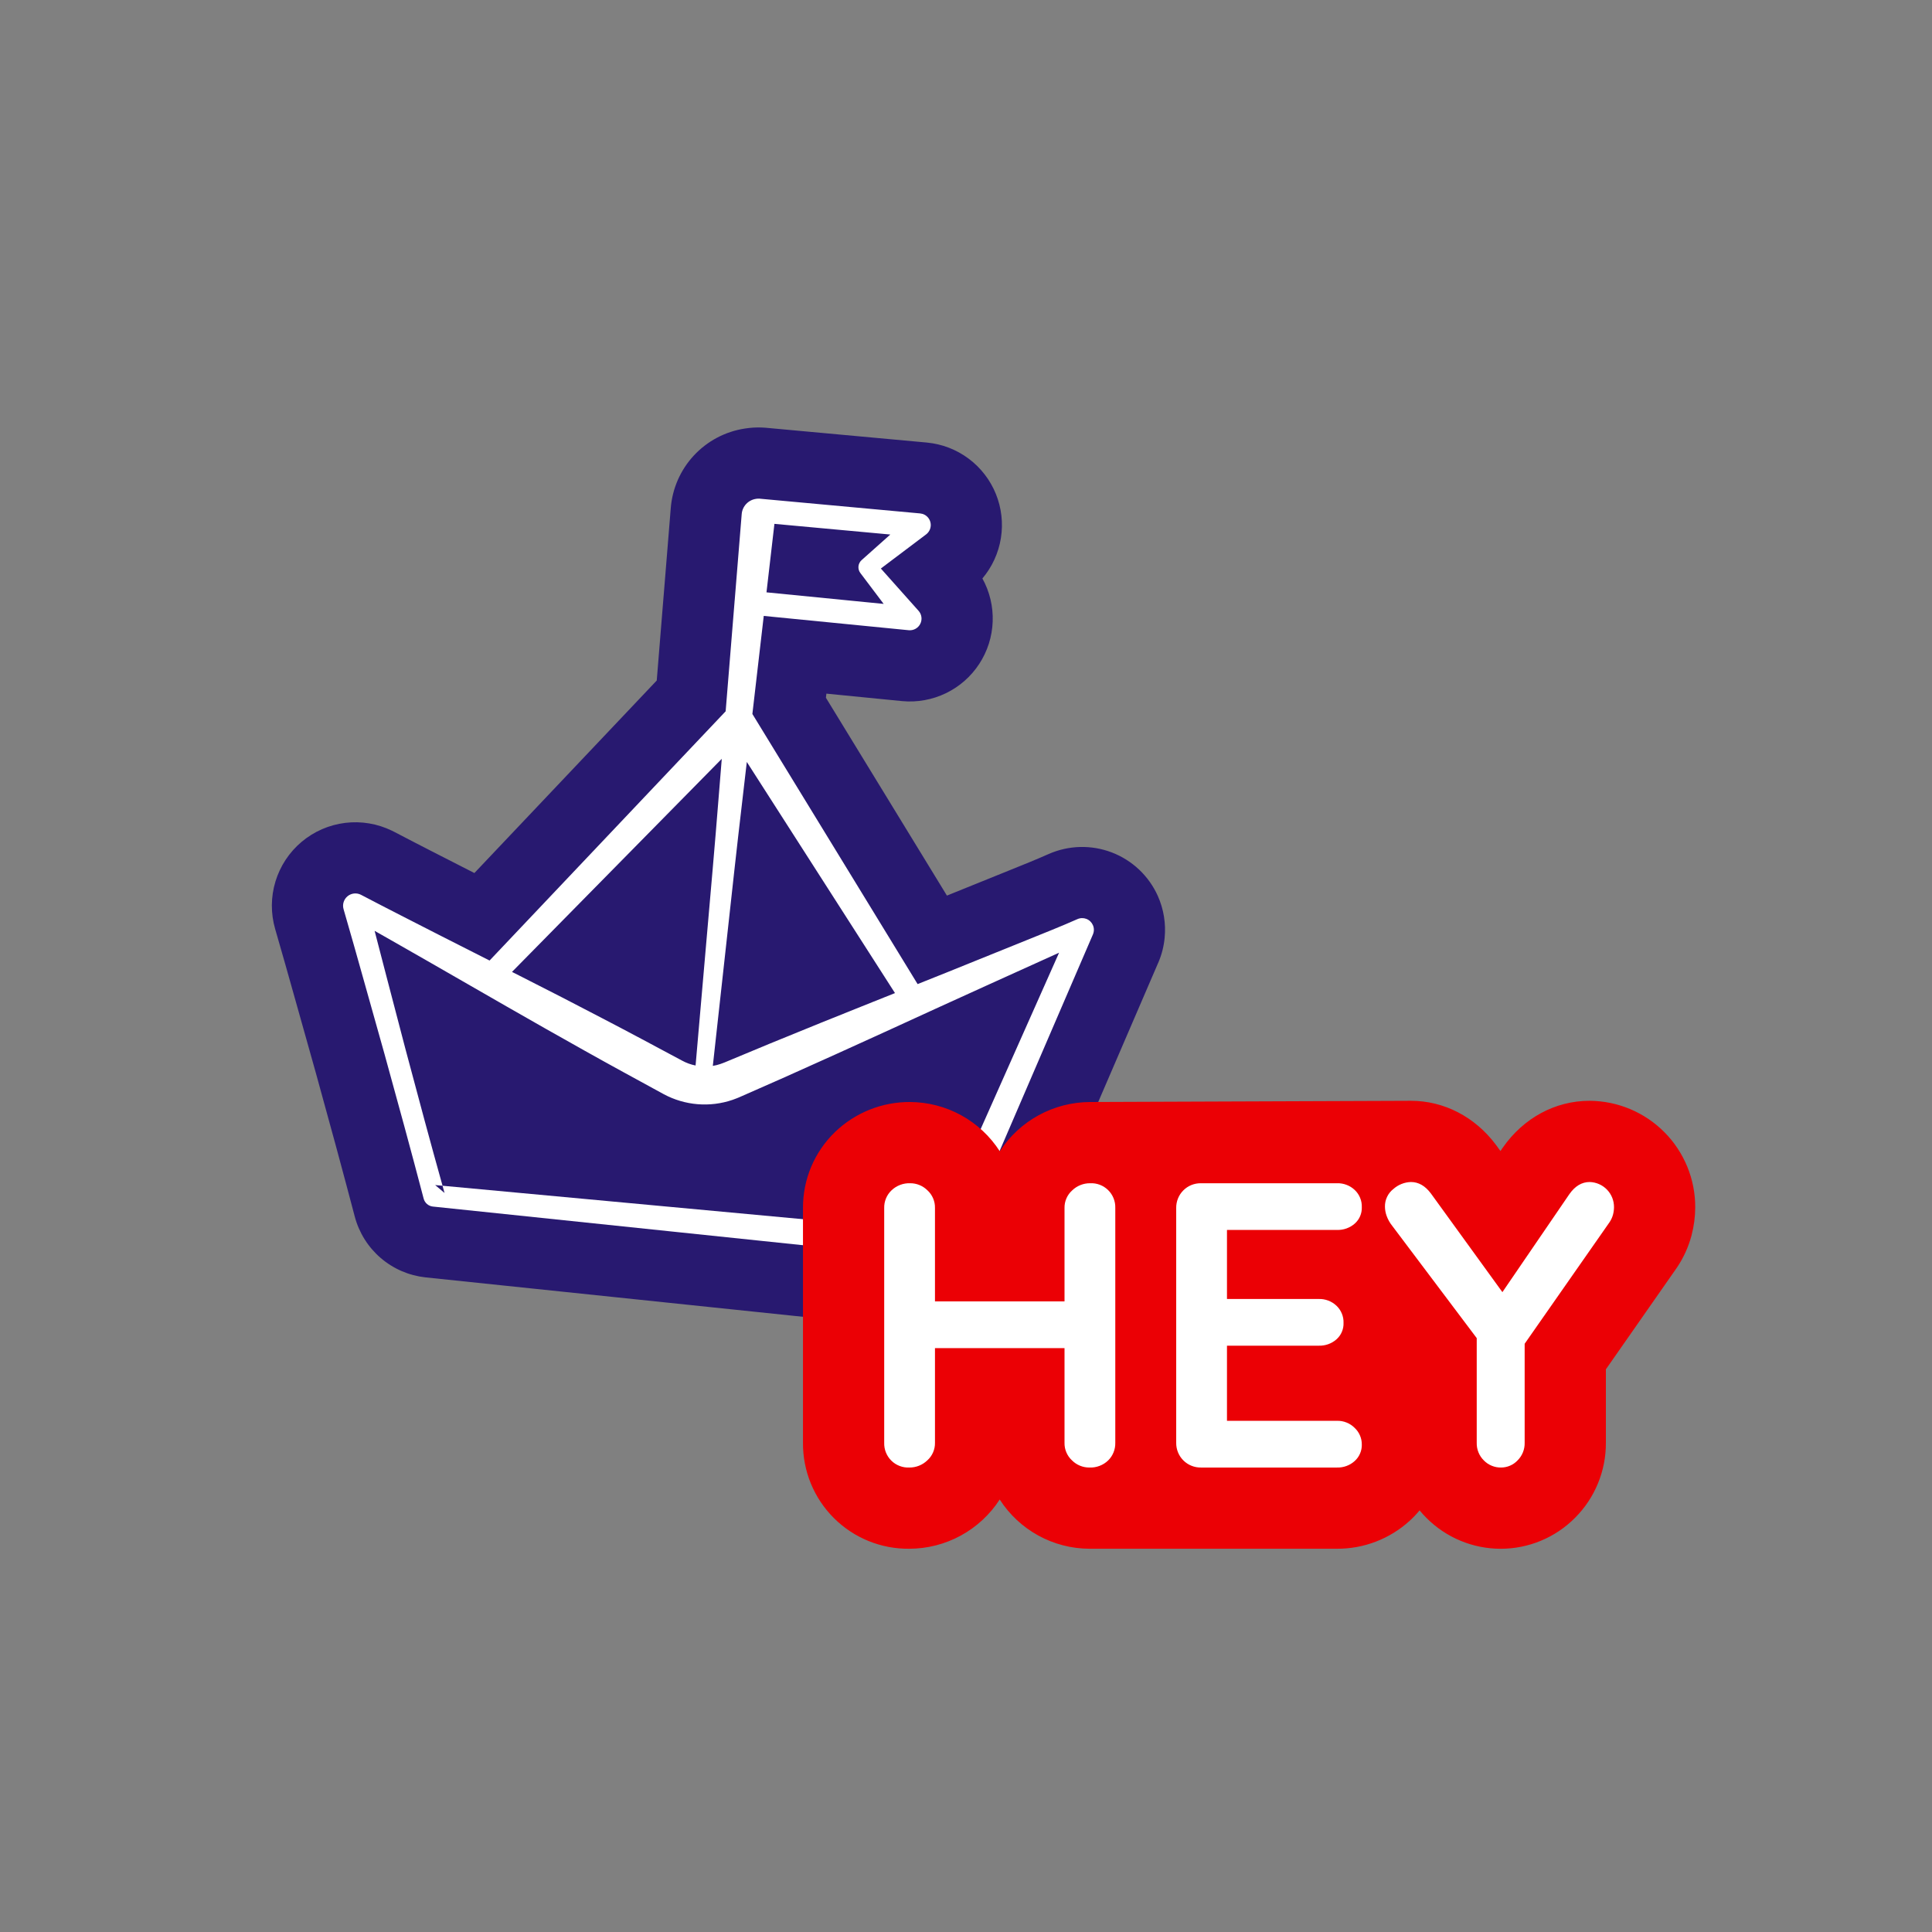
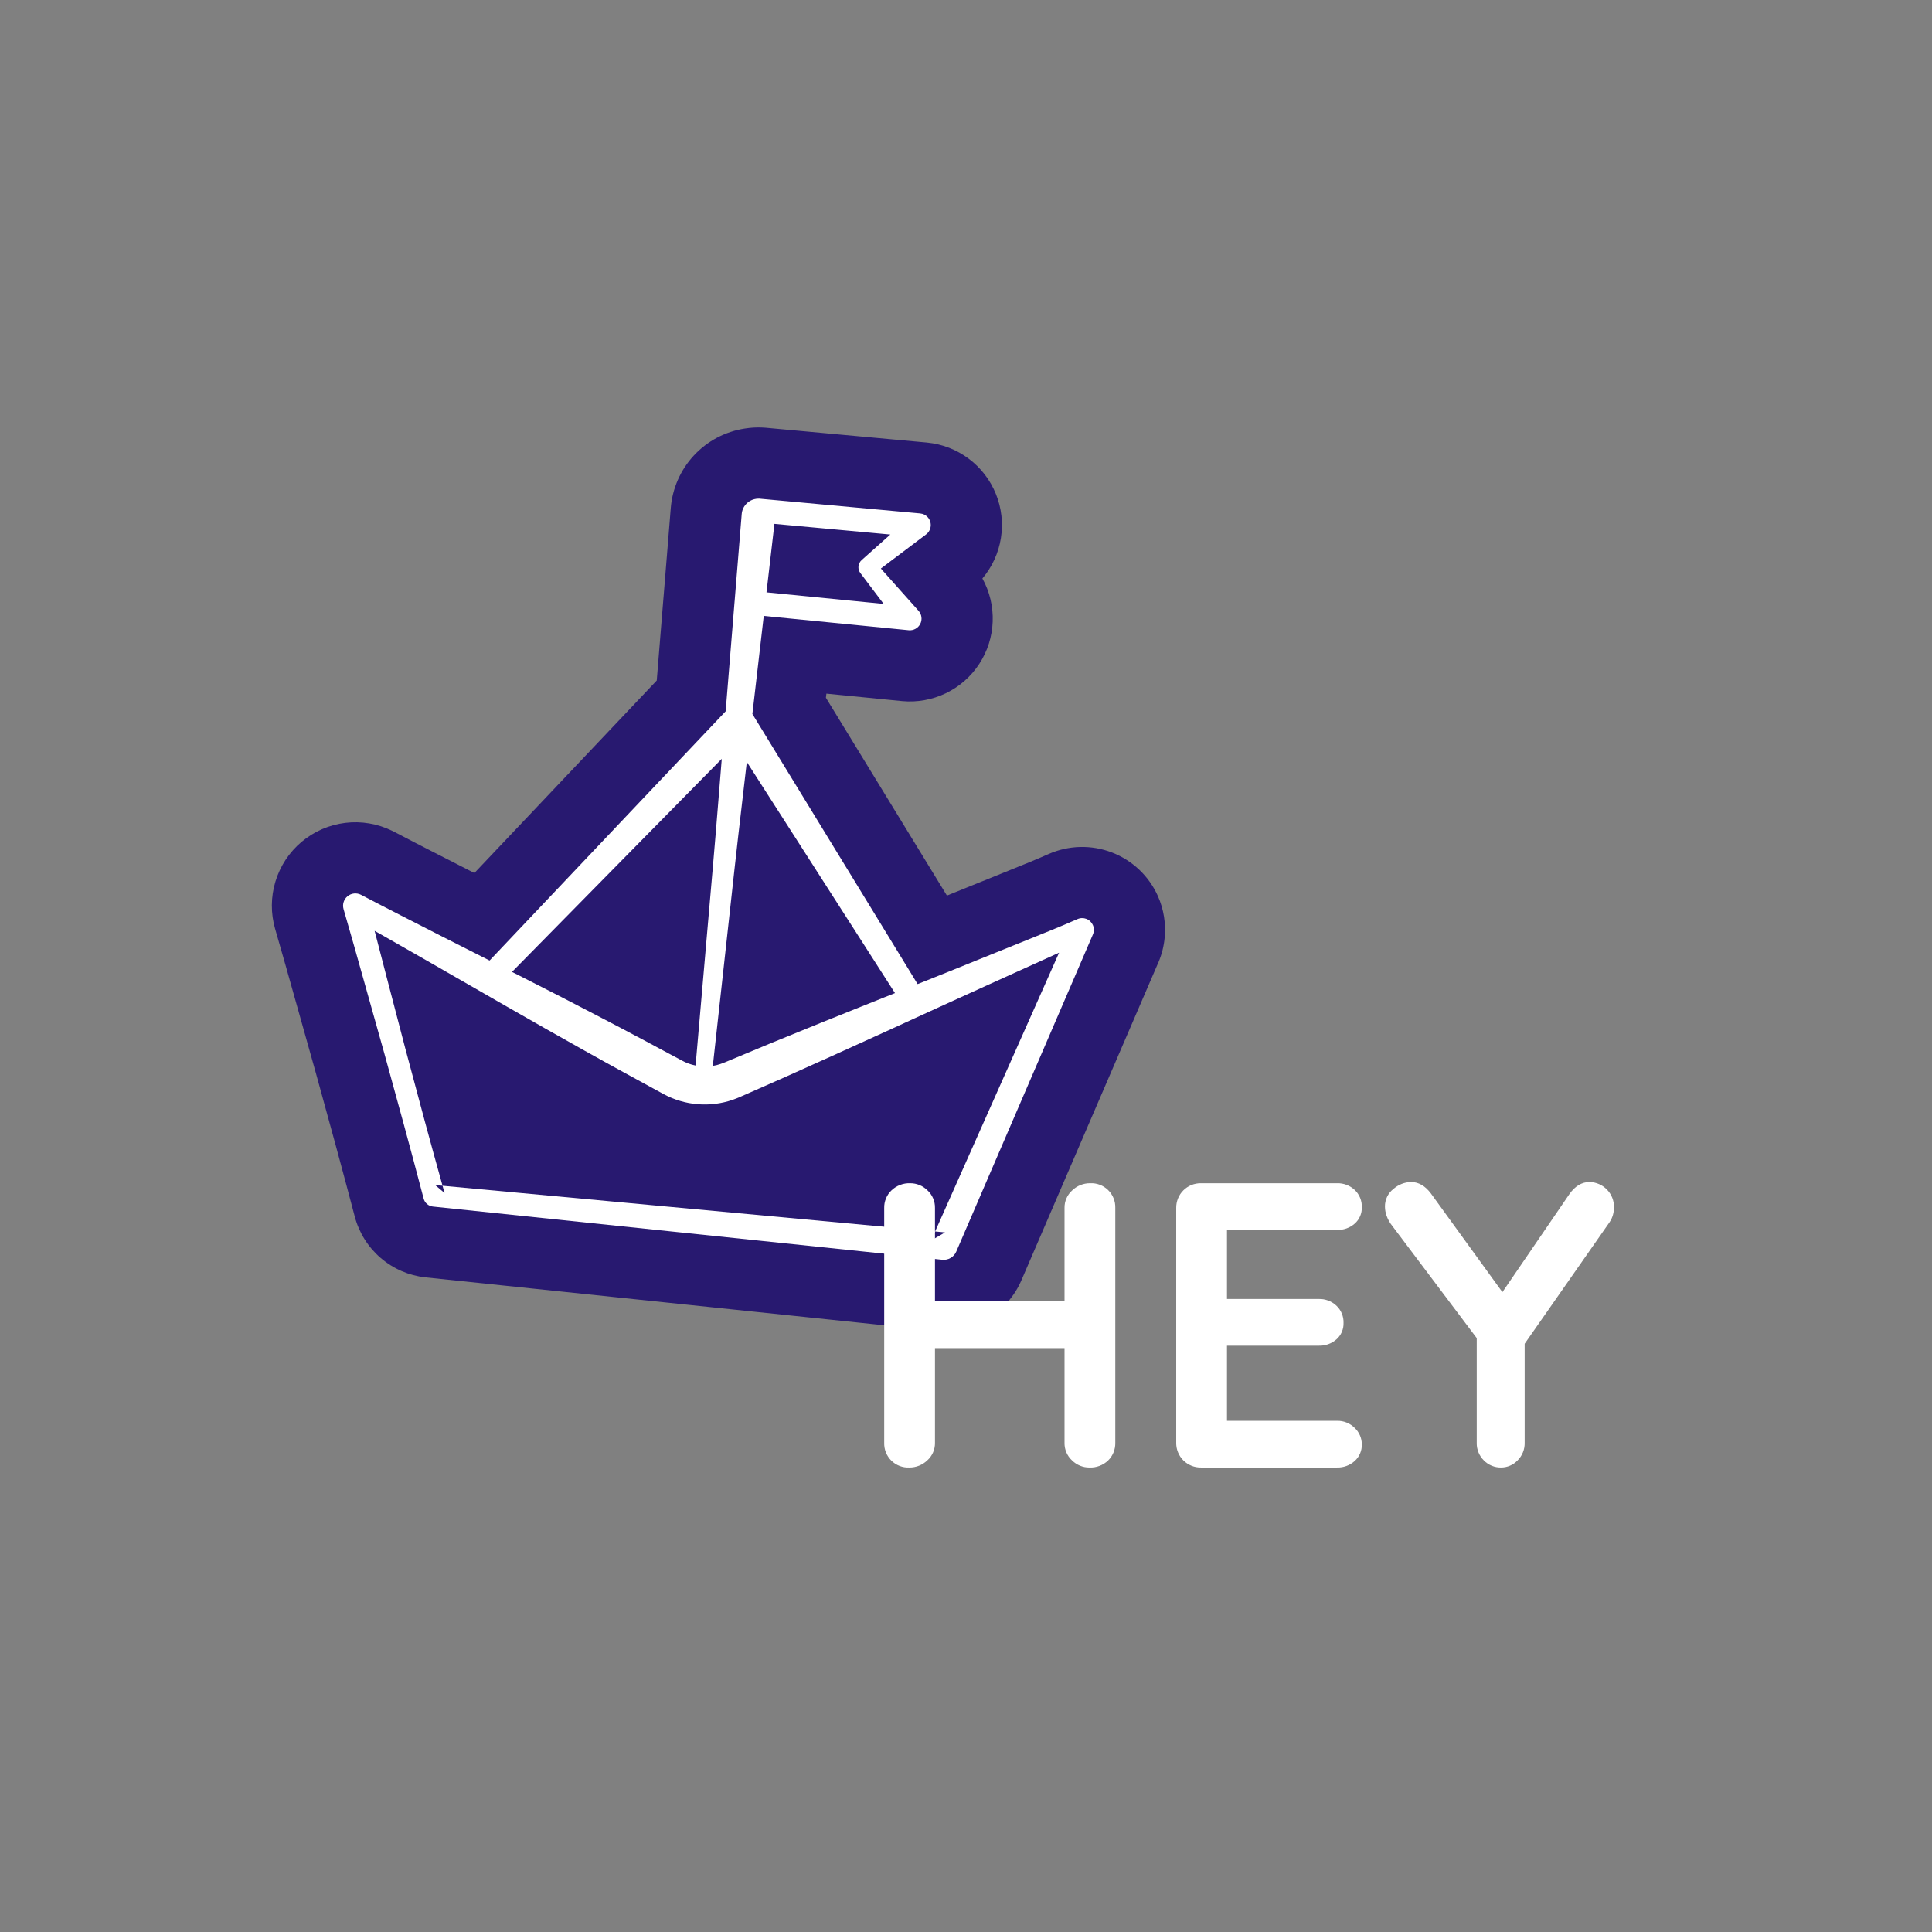
<svg xmlns="http://www.w3.org/2000/svg" width="1080" zoomAndPan="magnify" viewBox="0 0 810 810" height="1080" preserveAspectRatio="xMidYMid meet" version="1.2">
  <rect x="0" y="0" width="810" height="810" fill="#808080" stroke="none" />
  <defs>
    <clipPath id="13010b0a78">
      <path d="M 113 179 L 489 179 L 489 559 L 113 559 Z M 113 179 " />
    </clipPath>
    <clipPath id="be6fec0fcc">
      <path d="M 135.297 160.562 L 507.738 197.297 L 471.375 566.008 L 98.93 529.273 Z M 135.297 160.562 " />
    </clipPath>
    <clipPath id="84524fdf29">
      <path d="M 135.297 160.562 L 507.738 197.297 L 471.375 566.008 L 98.93 529.273 Z M 135.297 160.562 " />
    </clipPath>
    <clipPath id="b5f9172c47">
      <path d="M 307 251 L 309 251 L 309 253 L 307 253 Z M 307 251 " />
    </clipPath>
    <clipPath id="f5ab8597c5">
      <path d="M 135.297 160.562 L 507.738 197.297 L 471.375 566.008 L 98.93 529.273 Z M 135.297 160.562 " />
    </clipPath>
    <clipPath id="31ac949173">
      <path d="M 135.297 160.562 L 507.738 197.297 L 471.375 566.008 L 98.93 529.273 Z M 135.297 160.562 " />
    </clipPath>
    <clipPath id="0ee0d145ee">
      <path d="M 317 209 L 318 209 L 318 210 L 317 210 Z M 317 209 " />
    </clipPath>
    <clipPath id="9ddcfdd06b">
      <path d="M 135.297 160.562 L 507.738 197.297 L 471.375 566.008 L 98.93 529.273 Z M 135.297 160.562 " />
    </clipPath>
    <clipPath id="4ddabb7984">
      <path d="M 135.297 160.562 L 507.738 197.297 L 471.375 566.008 L 98.93 529.273 Z M 135.297 160.562 " />
    </clipPath>
    <clipPath id="de46050854">
      <path d="M 317 209 L 319 209 L 319 210 L 317 210 Z M 317 209 " />
    </clipPath>
    <clipPath id="81ae4676a1">
      <path d="M 135.297 160.562 L 507.738 197.297 L 471.375 566.008 L 98.93 529.273 Z M 135.297 160.562 " />
    </clipPath>
    <clipPath id="42f5a36eac">
-       <path d="M 135.297 160.562 L 507.738 197.297 L 471.375 566.008 L 98.93 529.273 Z M 135.297 160.562 " />
-     </clipPath>
+       </clipPath>
    <clipPath id="1aa7e76c41">
      <path d="M 143 209 L 459 209 L 459 529 L 143 529 Z M 143 209 " />
    </clipPath>
    <clipPath id="22416a215c">
      <path d="M 135.297 160.562 L 507.738 197.297 L 471.375 566.008 L 98.93 529.273 Z M 135.297 160.562 " />
    </clipPath>
    <clipPath id="d140452a7f">
      <path d="M 135.297 160.562 L 507.738 197.297 L 471.375 566.008 L 98.93 529.273 Z M 135.297 160.562 " />
    </clipPath>
    <clipPath id="76f6431684">
      <path d="M 317 209 L 318 209 L 318 210 L 317 210 Z M 317 209 " />
    </clipPath>
    <clipPath id="f519499bc4">
-       <path d="M 135.297 160.562 L 507.738 197.297 L 471.375 566.008 L 98.93 529.273 Z M 135.297 160.562 " />
-     </clipPath>
+       </clipPath>
    <clipPath id="87b56d32fa">
      <path d="M 135.297 160.562 L 507.738 197.297 L 471.375 566.008 L 98.93 529.273 Z M 135.297 160.562 " />
    </clipPath>
    <clipPath id="d54617c3a1">
      <path d="M 317 209 L 319 209 L 319 210 L 317 210 Z M 317 209 " />
    </clipPath>
    <clipPath id="873ab1fee0">
      <path d="M 135.297 160.562 L 507.738 197.297 L 471.375 566.008 L 98.93 529.273 Z M 135.297 160.562 " />
    </clipPath>
    <clipPath id="8d0e09c94a">
      <path d="M 135.297 160.562 L 507.738 197.297 L 471.375 566.008 L 98.93 529.273 Z M 135.297 160.562 " />
    </clipPath>
    <clipPath id="1eea2f4fb1">
      <path d="M 307 251 L 309 251 L 309 253 L 307 253 Z M 307 251 " />
    </clipPath>
    <clipPath id="c4f9d0bccc">
      <path d="M 135.297 160.562 L 507.738 197.297 L 471.375 566.008 L 98.93 529.273 Z M 135.297 160.562 " />
    </clipPath>
    <clipPath id="f91bcb9dde">
-       <path d="M 135.297 160.562 L 507.738 197.297 L 471.375 566.008 L 98.93 529.273 Z M 135.297 160.562 " />
-     </clipPath>
+       </clipPath>
    <clipPath id="9acacc464a">
      <path d="M 317 209 L 318 209 L 318 210 L 317 210 Z M 317 209 " />
    </clipPath>
    <clipPath id="21ef267efb">
      <path d="M 135.297 160.562 L 507.738 197.297 L 471.375 566.008 L 98.93 529.273 Z M 135.297 160.562 " />
    </clipPath>
    <clipPath id="a0a0a720a2">
      <path d="M 135.297 160.562 L 507.738 197.297 L 471.375 566.008 L 98.93 529.273 Z M 135.297 160.562 " />
    </clipPath>
    <clipPath id="656da7bdfc">
      <path d="M 317 209 L 319 209 L 319 210 L 317 210 Z M 317 209 " />
    </clipPath>
    <clipPath id="fd5e2a0359">
      <path d="M 135.297 160.562 L 507.738 197.297 L 471.375 566.008 L 98.93 529.273 Z M 135.297 160.562 " />
    </clipPath>
    <clipPath id="3ca7497503">
-       <path d="M 135.297 160.562 L 507.738 197.297 L 471.375 566.008 L 98.93 529.273 Z M 135.297 160.562 " />
-     </clipPath>
+       </clipPath>
    <clipPath id="4bdb4f9990">
-       <path d="M 336.566 461.512 L 710.816 461.512 L 710.816 649.762 L 336.566 649.762 Z M 336.566 461.512 " />
-     </clipPath>
+       </clipPath>
  </defs>
  <g id="396ef41dce">
    <g clip-rule="nonzero" clip-path="url(#13010b0a78)">
      <g clip-rule="nonzero" clip-path="url(#be6fec0fcc)">
        <g clip-rule="nonzero" clip-path="url(#84524fdf29)">
          <path style=" stroke:none;fill-rule:nonzero;fill:#281970;fill-opacity:1;" d="M 488.273 393.273 C 487.93 396.773 487.074 400.145 485.707 403.387 C 485.605 403.609 485.512 403.828 485.41 404.047 L 428.324 536.551 C 427.59 538.277 426.719 539.934 425.719 541.52 C 424.719 543.105 423.598 544.605 422.359 546.016 C 421.121 547.422 419.781 548.727 418.336 549.922 C 416.891 551.117 415.359 552.191 413.742 553.145 C 412.125 554.098 410.445 554.918 408.699 555.602 C 406.953 556.289 405.164 556.832 403.328 557.23 C 401.496 557.633 399.645 557.887 397.77 557.992 C 395.898 558.102 394.027 558.059 392.164 557.867 L 392.016 557.852 L 178.52 535.559 L 178.402 535.547 C 176.68 535.359 174.977 535.047 173.301 534.605 C 171.625 534.164 169.992 533.598 168.398 532.91 C 166.809 532.223 165.277 531.418 163.809 530.5 C 162.336 529.582 160.945 528.559 159.629 527.43 C 158.312 526.301 157.09 525.078 155.957 523.766 C 154.824 522.453 153.797 521.062 152.875 519.594 C 151.953 518.125 151.148 516.598 150.457 515.008 C 149.762 513.418 149.195 511.785 148.75 510.109 C 146.461 501.375 144.062 492.461 141.742 483.855 L 140.695 479.973 L 132.398 449.75 L 123.902 419.52 C 121.055 409.375 118.266 399.449 115.367 389.496 C 114.895 387.879 114.543 386.234 114.312 384.562 C 114.078 382.891 113.969 381.215 113.977 379.527 C 113.988 377.84 114.117 376.164 114.371 374.496 C 114.621 372.828 114.992 371.188 115.484 369.574 C 115.973 367.961 116.574 366.391 117.293 364.863 C 118.008 363.336 118.832 361.871 119.758 360.461 C 120.688 359.055 121.715 357.719 122.836 356.461 C 123.957 355.203 125.16 354.027 126.453 352.945 C 127.742 351.859 129.105 350.871 130.539 349.984 C 131.973 349.094 133.465 348.312 135.008 347.641 C 136.555 346.969 138.141 346.41 139.77 345.965 C 141.398 345.523 143.047 345.199 144.723 344.996 C 146.395 344.789 148.074 344.707 149.762 344.742 C 151.445 344.781 153.121 344.941 154.785 345.223 C 156.449 345.5 158.082 345.898 159.688 346.414 C 161.293 346.93 162.852 347.562 164.367 348.301 C 164.691 348.453 165.008 348.617 165.32 348.777 C 171.793 352.164 177.047 354.871 181.852 357.324 L 198.891 366.023 L 275.344 285.309 L 278.203 250.109 L 278.215 249.988 L 278.277 249.277 L 281.211 213.125 C 281.289 212.102 281.41 211.082 281.574 210.07 C 281.738 209.055 281.945 208.051 282.195 207.055 C 282.441 206.055 282.73 205.07 283.062 204.102 C 283.395 203.129 283.766 202.172 284.176 201.23 C 284.59 200.289 285.039 199.367 285.527 198.465 C 286.016 197.562 286.543 196.68 287.105 195.82 C 287.668 194.961 288.266 194.129 288.898 193.32 C 289.531 192.512 290.199 191.73 290.898 190.977 C 291.598 190.223 292.324 189.5 293.086 188.809 C 293.844 188.117 294.629 187.461 295.445 186.836 C 296.262 186.211 297.098 185.617 297.965 185.062 C 298.828 184.508 299.715 183.992 300.621 183.512 C 301.531 183.031 302.457 182.59 303.402 182.188 C 304.344 181.785 305.305 181.422 306.281 181.102 C 307.258 180.777 308.242 180.496 309.242 180.258 C 310.242 180.02 311.25 179.824 312.262 179.668 C 312.762 179.586 313.41 179.492 314.18 179.418 C 316.383 179.184 318.594 179.152 320.805 179.32 C 321.035 179.332 321.262 179.355 321.48 179.379 L 321.488 179.379 L 388.305 185.516 L 388.723 185.559 C 390.289 185.711 391.84 185.969 393.375 186.336 C 394.906 186.699 396.406 187.168 397.875 187.734 C 399.344 188.305 400.77 188.969 402.148 189.734 C 403.527 190.496 404.848 191.348 406.109 192.293 C 407.371 193.234 408.566 194.258 409.688 195.363 C 410.812 196.469 411.855 197.645 412.816 198.891 C 413.781 200.137 414.656 201.441 415.441 202.809 C 416.227 204.176 416.914 205.586 417.508 207.047 C 418.102 208.508 418.594 210 418.984 211.527 C 419.375 213.051 419.66 214.598 419.84 216.164 C 420.02 217.73 420.09 219.301 420.059 220.875 C 420.023 222.449 419.883 224.016 419.637 225.57 C 419.387 227.129 419.039 228.66 418.582 230.168 C 418.125 231.676 417.57 233.145 416.914 234.578 C 416.258 236.012 415.508 237.395 414.664 238.723 C 413.82 240.055 412.891 241.32 411.875 242.527 C 412.637 243.902 413.301 245.32 413.867 246.785 C 414.434 248.254 414.898 249.75 415.266 251.277 C 415.629 252.805 415.887 254.352 416.043 255.914 C 416.195 257.48 416.246 259.047 416.188 260.617 C 416.129 262.188 415.965 263.746 415.695 265.293 C 415.426 266.844 415.055 268.363 414.578 269.863 C 414.102 271.359 413.527 272.82 412.852 274.238 C 412.18 275.656 411.414 277.023 410.555 278.34 C 409.695 279.656 408.75 280.906 407.723 282.094 C 406.691 283.281 405.59 284.395 404.41 285.434 C 403.23 286.473 401.984 287.426 400.676 288.293 C 399.367 289.164 398.004 289.938 396.59 290.625 C 395.176 291.309 393.723 291.895 392.227 292.379 C 390.734 292.867 389.215 293.25 387.668 293.531 C 386.121 293.812 384.562 293.988 382.992 294.059 C 381.426 294.129 379.855 294.094 378.293 293.949 L 346.469 290.809 L 346.27 292.539 L 397.004 375.484 C 397.203 375.402 397.41 375.312 397.609 375.234 L 423.148 364.914 C 428.906 362.594 434.34 360.41 439.609 358.07 C 440.648 357.609 441.707 357.203 442.785 356.848 C 443.863 356.488 444.957 356.188 446.066 355.938 C 447.176 355.688 448.293 355.492 449.422 355.355 C 450.547 355.215 451.68 355.129 452.816 355.102 C 453.949 355.074 455.086 355.102 456.219 355.184 C 457.352 355.266 458.477 355.402 459.598 355.594 C 460.715 355.789 461.824 356.035 462.918 356.336 C 464.016 356.637 465.094 356.992 466.152 357.398 C 467.215 357.805 468.254 358.266 469.27 358.773 C 470.285 359.281 471.273 359.84 472.234 360.445 C 473.195 361.051 474.125 361.703 475.02 362.398 C 475.918 363.094 476.777 363.836 477.605 364.613 C 478.43 365.395 479.215 366.215 479.957 367.074 C 480.703 367.934 481.402 368.824 482.062 369.75 C 482.719 370.68 483.328 371.633 483.891 372.621 C 484.453 373.609 484.969 374.621 485.434 375.656 C 485.441 375.668 485.441 375.668 485.441 375.676 C 486.672 378.438 487.523 381.309 488.004 384.289 C 488.484 387.273 488.574 390.27 488.273 393.273 Z M 488.273 393.273 " />
        </g>
      </g>
    </g>
    <g clip-rule="nonzero" clip-path="url(#b5f9172c47)">
      <g clip-rule="nonzero" clip-path="url(#f5ab8597c5)">
        <g clip-rule="nonzero" clip-path="url(#31ac949173)">
          <path style=" stroke:none;fill-rule:nonzero;fill:#281970;fill-opacity:1;" d="M 307.945 252.531 C 307.945 252.363 307.949 252.195 307.965 252.023 C 307.969 251.977 307.977 251.934 307.992 251.887 C 307.988 251.852 307.992 251.82 308.012 251.789 Z M 307.945 252.531 " />
        </g>
      </g>
    </g>
    <g clip-rule="nonzero" clip-path="url(#0ee0d145ee)">
      <g clip-rule="nonzero" clip-path="url(#9ddcfdd06b)">
        <g clip-rule="nonzero" clip-path="url(#4ddabb7984)">
          <path style=" stroke:none;fill-rule:nonzero;fill:#281970;fill-opacity:1;" d="M 317.41 209.086 C 317.426 209.078 317.438 209.078 317.449 209.09 C 317.418 209.09 317.391 209.098 317.359 209.094 C 317.383 209.094 317.391 209.086 317.41 209.086 Z M 317.41 209.086 " />
        </g>
      </g>
    </g>
    <g clip-rule="nonzero" clip-path="url(#de46050854)">
      <g clip-rule="nonzero" clip-path="url(#81ae4676a1)">
        <g clip-rule="nonzero" clip-path="url(#42f5a36eac)">
          <path style=" stroke:none;fill-rule:nonzero;fill:#281970;fill-opacity:1;" d="M 318.551 209.082 C 318.332 209.07 318.113 209.059 317.902 209.066 C 317.766 209.062 317.625 209.07 317.488 209.086 C 317.531 209.078 317.57 209.074 317.621 209.07 L 317.652 209.07 C 317.695 209.055 317.738 209.051 317.781 209.055 C 317.91 209.047 318.035 209.051 318.164 209.062 C 318.184 209.055 318.203 209.055 318.223 209.059 C 318.246 209.051 318.27 209.051 318.293 209.066 L 318.312 209.066 C 318.34 209.07 318.371 209.062 318.402 209.066 Z M 318.551 209.082 " />
        </g>
      </g>
    </g>
    <g clip-rule="nonzero" clip-path="url(#1aa7e76c41)">
      <g clip-rule="nonzero" clip-path="url(#22416a215c)">
        <g clip-rule="nonzero" clip-path="url(#d140452a7f)">
          <path style=" stroke:none;fill-rule:nonzero;fill:#ffffff;fill-opacity:1;" d="M 458.188 387.836 C 458.059 387.543 457.898 387.266 457.715 387 C 457.527 386.738 457.32 386.496 457.086 386.273 C 456.852 386.051 456.602 385.852 456.328 385.68 C 456.055 385.508 455.77 385.363 455.469 385.25 C 455.168 385.133 454.859 385.047 454.543 384.992 C 454.223 384.941 453.902 384.918 453.582 384.926 C 453.262 384.934 452.941 384.973 452.629 385.047 C 452.312 385.117 452.008 385.219 451.715 385.348 C 444.66 388.473 437.473 391.312 430.316 394.207 L 408.84 402.883 C 400.812 406.148 392.77 409.383 384.711 412.582 L 315.441 299.336 L 320.207 258.227 L 380.996 264.223 C 381.488 264.27 381.973 264.242 382.453 264.141 C 382.934 264.043 383.391 263.871 383.82 263.637 C 384.25 263.398 384.637 263.102 384.98 262.75 C 385.32 262.395 385.602 262 385.824 261.559 C 386.047 261.121 386.199 260.66 386.281 260.176 C 386.367 259.691 386.375 259.207 386.312 258.719 C 386.25 258.23 386.117 257.762 385.914 257.316 C 385.711 256.867 385.445 256.461 385.117 256.094 L 369.301 238.355 L 388.281 224.043 C 388.828 223.625 389.266 223.117 389.602 222.512 C 389.934 221.91 390.133 221.27 390.199 220.582 C 390.23 220.262 390.23 219.941 390.195 219.625 C 390.164 219.305 390.098 218.988 390.004 218.684 C 389.91 218.375 389.785 218.082 389.633 217.797 C 389.48 217.516 389.301 217.25 389.094 217.004 C 388.891 216.754 388.66 216.531 388.41 216.328 C 388.16 216.125 387.895 215.949 387.609 215.801 C 387.324 215.648 387.027 215.531 386.719 215.438 C 386.41 215.348 386.098 215.289 385.777 215.258 L 385.578 215.238 L 318.691 209.094 L 318.555 209.078 C 318.336 209.066 318.117 209.055 317.906 209.066 C 317.77 209.062 317.633 209.066 317.496 209.086 C 317.48 209.082 317.465 209.086 317.453 209.09 C 317.426 209.086 317.395 209.094 317.363 209.09 C 317.332 209.09 317.332 209.098 317.312 209.098 C 317.277 209.094 317.246 209.098 317.211 209.105 C 317.125 209.113 317.035 209.129 316.949 209.148 C 316.16 209.266 315.414 209.504 314.711 209.875 C 314.004 210.242 313.379 210.715 312.836 211.297 C 312.293 211.875 311.859 212.531 311.535 213.258 C 311.215 213.984 311.023 214.746 310.961 215.539 L 308.023 251.688 L 308.023 251.699 C 308.012 251.707 308.012 251.719 308.02 251.738 L 308.02 251.746 C 308.016 251.758 308.008 251.766 308.016 251.789 L 307.949 252.531 L 304.234 298.211 L 205.254 402.711 L 185.152 392.52 L 168.309 383.918 C 162.691 381.055 157.09 378.16 151.508 375.234 L 151.348 375.148 C 150.898 374.918 150.43 374.758 149.934 374.664 C 149.438 374.57 148.941 374.551 148.441 374.602 C 147.941 374.656 147.457 374.781 146.992 374.977 C 146.531 375.168 146.102 375.426 145.715 375.746 C 145.324 376.066 144.992 376.434 144.711 376.852 C 144.43 377.27 144.215 377.719 144.066 378.199 C 143.914 378.68 143.84 379.172 143.832 379.676 C 143.828 380.18 143.895 380.672 144.035 381.156 C 146.973 391.234 149.812 401.34 152.645 411.445 L 161.164 441.758 L 169.496 472.121 C 172.227 482.25 174.977 492.379 177.621 502.535 C 177.738 502.977 177.918 503.391 178.156 503.773 C 178.398 504.16 178.691 504.5 179.035 504.797 C 179.383 505.094 179.762 505.332 180.18 505.512 C 180.598 505.695 181.031 505.809 181.484 505.855 L 181.555 505.863 L 395.074 528.16 C 395.684 528.223 396.285 528.191 396.879 528.059 C 397.477 527.93 398.035 527.711 398.562 527.402 C 399.086 527.094 399.551 526.711 399.957 526.254 C 400.359 525.797 400.684 525.289 400.922 524.73 L 458.176 391.852 L 458.215 391.746 C 458.484 391.121 458.617 390.469 458.613 389.789 C 458.605 389.109 458.465 388.457 458.188 387.836 Z M 324.68 219.629 L 373.273 224.102 L 361.234 234.832 C 360.859 235.168 360.559 235.559 360.332 236.004 C 360.102 236.453 359.965 236.926 359.914 237.426 C 359.867 237.926 359.91 238.418 360.043 238.902 C 360.18 239.383 360.398 239.828 360.699 240.227 L 370.48 253.188 L 321.352 248.344 Z M 304.578 394.961 C 306.758 375.172 308.891 355.375 311.23 335.602 L 313.105 319.449 L 375.227 416.355 C 372.094 417.605 368.957 418.859 365.82 420.113 C 351.469 425.836 337.152 431.629 322.867 437.492 L 312.168 441.945 L 306.82 444.168 L 304.145 445.285 L 303.488 445.547 L 303 445.73 C 302.68 445.867 302.355 445.984 302.023 446.086 C 300.992 446.441 299.938 446.707 298.855 446.871 Z M 302.605 318.137 L 301.27 334.621 C 299.703 354.469 297.926 374.301 296.199 394.133 L 291.625 446.719 C 289.625 446.324 287.727 445.637 285.938 444.656 C 274.82 438.711 263.723 432.738 252.527 426.926 C 241.359 421.074 230.145 415.309 218.895 409.621 L 214.656 407.477 Z M 392.059 516.297 L 396.207 516.688 L 390.363 520.109 L 392.059 516.297 L 185.535 497.129 C 185.805 498.137 186.094 499.152 186.375 500.16 L 182.441 496.844 L 185.535 497.129 C 182.98 488.039 180.504 478.918 178.023 469.805 L 169.875 439.391 L 161.91 408.934 C 160.285 402.703 158.668 396.48 157.055 390.258 C 159.051 391.391 161.051 392.523 163.047 393.66 L 179.469 403.039 L 212.27 421.887 C 223.207 428.164 234.176 434.383 245.18 440.539 C 256.18 446.715 267.254 452.723 278.324 458.766 C 280.516 459.938 282.801 460.875 285.184 461.578 C 287.566 462.281 289.996 462.734 292.473 462.938 C 294.949 463.141 297.422 463.09 299.887 462.785 C 302.352 462.48 304.762 461.926 307.113 461.125 C 307.699 460.941 308.273 460.707 308.848 460.477 L 309.711 460.129 L 310.379 459.836 L 313.035 458.668 L 318.332 456.332 L 328.93 451.66 C 343.027 445.359 357.102 439 371.152 432.578 C 385.199 426.168 399.227 419.672 413.309 413.332 L 434.414 403.777 C 437.617 402.324 440.812 400.871 444.023 399.426 Z M 392.059 516.297 " />
        </g>
      </g>
    </g>
    <g clip-rule="nonzero" clip-path="url(#76f6431684)">
      <g clip-rule="nonzero" clip-path="url(#f519499bc4)">
        <g clip-rule="nonzero" clip-path="url(#87b56d32fa)">
          <path style=" stroke:none;fill-rule:nonzero;fill:#ffffff;fill-opacity:1;" d="M 317.41 209.086 C 317.438 209.082 317.465 209.082 317.488 209.086 C 317.477 209.082 317.461 209.086 317.449 209.09 C 317.418 209.09 317.391 209.098 317.359 209.094 C 317.383 209.094 317.391 209.086 317.41 209.086 Z M 317.41 209.086 " />
          <path style=" stroke:none;fill-rule:nonzero;fill:#ffffff;fill-opacity:1;" d="M 317.652 209.07 L 317.902 209.066 C 317.766 209.062 317.625 209.07 317.488 209.086 C 317.531 209.078 317.57 209.074 317.621 209.07 Z M 317.652 209.07 " />
        </g>
      </g>
    </g>
    <g clip-rule="nonzero" clip-path="url(#d54617c3a1)">
      <g clip-rule="nonzero" clip-path="url(#873ab1fee0)">
        <g clip-rule="nonzero" clip-path="url(#8d0e09c94a)">
          <path style=" stroke:none;fill-rule:nonzero;fill:#ffffff;fill-opacity:1;" d="M 318.551 209.082 C 318.332 209.07 318.113 209.059 317.902 209.066 L 318.164 209.062 C 318.184 209.055 318.203 209.055 318.223 209.059 C 318.246 209.051 318.27 209.051 318.293 209.066 L 318.312 209.066 C 318.34 209.07 318.371 209.062 318.402 209.066 Z M 318.551 209.082 " />
        </g>
      </g>
    </g>
    <g clip-rule="nonzero" clip-path="url(#1eea2f4fb1)">
      <g clip-rule="nonzero" clip-path="url(#c4f9d0bccc)">
        <g clip-rule="nonzero" clip-path="url(#f91bcb9dde)">
          <path style=" stroke:none;fill-rule:nonzero;fill:#ffffff;fill-opacity:1;" d="M 308.012 251.789 L 307.945 252.531 C 307.945 252.363 307.949 252.195 307.965 252.023 C 307.969 251.977 307.977 251.934 307.992 251.887 C 307.988 251.852 307.992 251.82 308.012 251.789 Z M 308.012 251.789 " />
        </g>
      </g>
    </g>
    <g clip-rule="nonzero" clip-path="url(#9acacc464a)">
      <g clip-rule="nonzero" clip-path="url(#21ef267efb)">
        <g clip-rule="nonzero" clip-path="url(#a0a0a720a2)">
-           <path style=" stroke:none;fill-rule:nonzero;fill:#ffffff;fill-opacity:1;" d="M 317.41 209.086 C 317.426 209.078 317.438 209.078 317.449 209.09 C 317.418 209.09 317.391 209.098 317.359 209.094 C 317.383 209.094 317.391 209.086 317.41 209.086 Z M 317.41 209.086 " />
+           <path style=" stroke:none;fill-rule:nonzero;fill:#ffffff;fill-opacity:1;" d="M 317.41 209.086 C 317.426 209.078 317.438 209.078 317.449 209.09 C 317.418 209.09 317.391 209.098 317.359 209.094 C 317.383 209.094 317.391 209.086 317.41 209.086 M 317.41 209.086 " />
        </g>
      </g>
    </g>
    <g clip-rule="nonzero" clip-path="url(#656da7bdfc)">
      <g clip-rule="nonzero" clip-path="url(#fd5e2a0359)">
        <g clip-rule="nonzero" clip-path="url(#3ca7497503)">
          <path style=" stroke:none;fill-rule:nonzero;fill:#ffffff;fill-opacity:1;" d="M 318.551 209.082 C 318.332 209.07 318.113 209.059 317.902 209.066 C 317.766 209.062 317.625 209.07 317.488 209.086 C 317.531 209.078 317.57 209.074 317.621 209.07 L 317.652 209.07 C 317.695 209.055 317.738 209.051 317.781 209.055 C 317.91 209.047 318.035 209.051 318.164 209.062 C 318.184 209.055 318.203 209.055 318.223 209.059 C 318.246 209.051 318.27 209.051 318.293 209.066 L 318.312 209.066 C 318.34 209.07 318.371 209.062 318.402 209.066 Z M 318.551 209.082 " />
        </g>
      </g>
    </g>
    <g clip-rule="nonzero" clip-path="url(#4bdb4f9990)">
      <path style=" stroke:none;fill-rule:nonzero;fill:#eb0005;fill-opacity:1;" d="M 710.73 506.125 C 710.723 510.094 710.215 514 709.207 517.84 L 709.148 518.086 C 707.871 522.828 705.867 527.242 703.137 531.324 L 702.719 531.926 L 673.273 574.094 L 673.273 604.879 C 673.289 607.801 673.016 610.699 672.457 613.566 C 671.898 616.438 671.062 619.223 669.949 621.926 C 668.84 624.629 667.473 627.199 665.852 629.629 C 664.227 632.062 662.383 634.312 660.312 636.379 C 659.297 637.402 658.23 638.371 657.117 639.289 C 656.004 640.211 654.848 641.07 653.648 641.875 C 652.449 642.68 651.215 643.422 649.941 644.105 C 648.672 644.789 647.367 645.406 646.035 645.961 C 644.703 646.516 643.348 647.004 641.965 647.422 C 640.586 647.844 639.188 648.195 637.77 648.477 C 636.355 648.762 634.93 648.973 633.492 649.113 C 632.055 649.258 630.617 649.328 629.172 649.328 C 627.73 649.328 626.289 649.258 624.852 649.113 C 623.418 648.973 621.988 648.762 620.574 648.477 C 619.16 648.195 617.762 647.844 616.379 647.422 C 615 647.004 613.641 646.516 612.309 645.961 C 610.977 645.406 609.676 644.789 608.402 644.105 C 607.129 643.422 605.895 642.68 604.695 641.875 C 603.496 641.07 602.34 640.211 601.227 639.289 C 600.113 638.371 599.047 637.402 598.031 636.379 C 597.023 635.379 596.07 634.332 595.172 633.234 C 593.855 634.82 592.438 636.305 590.914 637.688 C 588.852 639.555 586.637 641.215 584.27 642.668 C 581.902 644.125 579.418 645.348 576.824 646.344 C 574.227 647.336 571.562 648.086 568.828 648.586 C 566.094 649.086 563.336 649.328 560.555 649.316 L 456.691 649.316 C 454.828 649.309 452.973 649.184 451.125 648.941 C 449.273 648.703 447.449 648.348 445.645 647.879 C 443.84 647.41 442.07 646.832 440.34 646.145 C 438.605 645.457 436.926 644.664 435.289 643.766 C 433.656 642.867 432.086 641.871 430.574 640.777 C 429.066 639.684 427.629 638.5 426.27 637.23 C 424.906 635.957 423.629 634.605 422.434 633.172 C 421.238 631.742 420.141 630.242 419.133 628.672 C 418.113 630.246 417 631.754 415.793 633.188 C 414.586 634.625 413.293 635.98 411.918 637.254 C 410.543 638.531 409.094 639.715 407.57 640.809 C 406.047 641.906 404.465 642.902 402.816 643.801 C 401.172 644.699 399.473 645.488 397.73 646.176 C 395.984 646.863 394.203 647.438 392.387 647.906 C 390.566 648.371 388.73 648.719 386.867 648.957 C 385.008 649.195 383.141 649.312 381.266 649.316 C 379.801 649.336 378.344 649.281 376.887 649.152 C 375.43 649.023 373.98 648.824 372.547 648.555 C 371.109 648.281 369.688 647.941 368.285 647.527 C 366.883 647.113 365.504 646.633 364.148 646.082 C 362.793 645.531 361.469 644.914 360.176 644.234 C 358.883 643.551 357.625 642.809 356.406 642 C 355.188 641.191 354.012 640.328 352.879 639.402 C 351.746 638.48 350.66 637.5 349.625 636.469 C 348.586 635.438 347.605 634.355 346.676 633.227 C 345.75 632.098 344.879 630.922 344.066 629.707 C 343.254 628.492 342.508 627.238 341.82 625.945 C 341.133 624.656 340.512 623.332 339.957 621.98 C 339.398 620.629 338.914 619.25 338.496 617.852 C 338.078 616.449 337.73 615.031 337.453 613.594 C 337.176 612.16 336.969 610.711 336.836 609.258 C 336.703 607.801 336.641 606.34 336.652 604.879 L 336.652 506.465 C 336.641 503.496 336.922 500.559 337.5 497.648 C 338.082 494.734 338.945 491.914 340.098 489.176 C 341.25 486.441 342.664 483.852 344.34 481.402 C 346.016 478.953 347.922 476.695 350.055 474.633 C 352.148 472.609 354.422 470.809 356.867 469.227 C 359.312 467.645 361.887 466.312 364.594 465.234 C 367.297 464.152 370.082 463.34 372.941 462.801 C 375.805 462.262 378.691 462.004 381.605 462.023 C 383.469 462.035 385.324 462.16 387.172 462.402 C 389.023 462.645 390.848 463 392.652 463.469 C 394.457 463.938 396.227 464.516 397.957 465.203 C 399.691 465.895 401.371 466.688 403.008 467.586 C 404.641 468.484 406.211 469.48 407.719 470.574 C 409.23 471.668 410.668 472.848 412.027 474.121 C 413.391 475.395 414.668 476.746 415.863 478.18 C 417.059 479.609 418.156 481.109 419.164 482.68 C 420.184 481.102 421.297 479.598 422.504 478.164 C 423.711 476.727 425.004 475.371 426.379 474.094 C 427.754 472.82 429.203 471.637 430.727 470.539 C 432.25 469.445 433.832 468.449 435.48 467.551 C 437.129 466.652 438.824 465.859 440.57 465.172 C 442.312 464.484 444.094 463.906 445.91 463.441 C 447.73 462.977 449.566 462.625 451.43 462.387 C 453.289 462.148 455.156 462.031 457.031 462.023 C 465.496 462.023 586.035 461.512 591.543 461.512 C 605.387 461.512 618.352 468.215 627.121 479.895 L 627.461 480.355 L 629.07 482.574 L 630.051 481.145 C 638.785 468.672 652.055 461.512 666.461 461.512 C 667.914 461.523 669.367 461.602 670.812 461.754 C 672.262 461.902 673.695 462.125 675.121 462.414 C 676.547 462.707 677.953 463.066 679.344 463.496 C 680.734 463.926 682.102 464.422 683.441 464.984 C 684.781 465.547 686.094 466.176 687.371 466.867 C 688.652 467.559 689.895 468.309 691.102 469.125 C 692.309 469.938 693.473 470.809 694.59 471.734 C 695.711 472.664 696.785 473.641 697.809 474.676 C 698.836 475.707 699.805 476.789 700.727 477.914 C 701.645 479.043 702.504 480.215 703.309 481.426 C 704.113 482.637 704.855 483.887 705.539 485.172 C 706.219 486.457 706.836 487.773 707.391 489.117 C 707.941 490.465 708.43 491.832 708.848 493.227 C 709.266 494.617 709.617 496.027 709.895 497.457 C 710.176 498.883 710.387 500.32 710.527 501.77 C 710.664 503.219 710.734 504.668 710.73 506.125 Z M 710.73 506.125 " />
    </g>
    <path style=" stroke:none;fill-rule:nonzero;fill:#ffffff;fill-opacity:1;" d="M 467.59 506.465 L 467.59 604.879 C 467.625 606.266 467.383 607.602 466.867 608.891 C 466.348 610.176 465.598 611.309 464.609 612.285 C 463.551 613.305 462.332 614.074 460.957 614.59 C 459.582 615.109 458.16 615.332 456.691 615.266 C 455.336 615.27 454.031 615.012 452.777 614.496 C 451.523 613.98 450.418 613.242 449.457 612.285 C 448.422 611.336 447.633 610.215 447.082 608.922 C 446.531 607.629 446.273 606.281 446.305 604.879 L 446.305 565.207 L 391.992 565.207 L 391.992 604.879 C 392.02 606.289 391.75 607.641 391.184 608.938 C 390.621 610.23 389.809 611.348 388.758 612.285 C 387.75 613.25 386.598 613.988 385.301 614.504 C 384.004 615.02 382.66 615.273 381.266 615.266 C 380.57 615.301 379.879 615.262 379.191 615.152 C 378.504 615.043 377.836 614.867 377.184 614.617 C 376.535 614.371 375.914 614.059 375.328 613.684 C 374.746 613.309 374.203 612.875 373.707 612.387 C 373.211 611.898 372.77 611.367 372.387 610.785 C 372 610.207 371.68 609.594 371.422 608.949 C 371.16 608.301 370.973 607.637 370.852 606.949 C 370.734 606.266 370.684 605.574 370.707 604.879 L 370.707 506.465 C 370.672 505.07 370.922 503.727 371.457 502.438 C 371.992 501.148 372.762 500.02 373.773 499.059 C 374.824 498.055 376.027 497.293 377.387 496.777 C 378.746 496.258 380.152 496.027 381.605 496.078 C 382.961 496.074 384.266 496.332 385.52 496.848 C 386.773 497.363 387.879 498.102 388.84 499.059 C 389.875 500.008 390.664 501.129 391.215 502.422 C 391.766 503.715 392.023 505.062 391.992 506.465 L 391.992 545.625 L 446.305 545.625 L 446.305 506.465 C 446.277 505.051 446.547 503.699 447.113 502.406 C 447.676 501.113 448.488 499.996 449.543 499.059 C 450.547 498.094 451.699 497.352 452.996 496.836 C 454.293 496.32 455.637 496.07 457.031 496.078 C 457.727 496.043 458.418 496.082 459.105 496.188 C 459.793 496.297 460.461 496.477 461.113 496.723 C 461.762 496.973 462.383 497.285 462.969 497.66 C 463.551 498.035 464.094 498.469 464.59 498.957 C 465.086 499.441 465.527 499.977 465.91 500.555 C 466.297 501.137 466.617 501.75 466.875 502.395 C 467.137 503.043 467.324 503.707 467.445 504.395 C 467.562 505.078 467.613 505.77 467.59 506.465 Z M 467.59 506.465 " />
    <path style=" stroke:none;fill-rule:nonzero;fill:#ffffff;fill-opacity:1;" d="M 567.961 598.664 C 568.914 599.559 569.648 600.605 570.164 601.805 C 570.684 603 570.941 604.254 570.941 605.559 C 570.98 606.887 570.738 608.156 570.219 609.379 C 569.699 610.598 568.945 611.652 567.961 612.539 C 566.949 613.453 565.801 614.148 564.52 614.617 C 563.242 615.09 561.918 615.305 560.555 615.266 L 503.516 615.266 C 502.832 615.277 502.152 615.219 501.477 615.094 C 500.805 614.969 500.148 614.777 499.516 614.52 C 498.879 614.266 498.273 613.945 497.703 613.566 C 497.133 613.191 496.605 612.758 496.121 612.273 C 495.637 611.789 495.203 611.262 494.824 610.691 C 494.449 610.117 494.129 609.516 493.875 608.879 C 493.617 608.246 493.426 607.59 493.301 606.918 C 493.176 606.242 493.117 605.562 493.129 604.879 L 493.129 506.465 C 493.117 505.777 493.176 505.098 493.301 504.426 C 493.426 503.754 493.617 503.098 493.875 502.461 C 494.129 501.828 494.449 501.223 494.824 500.652 C 495.203 500.082 495.637 499.555 496.121 499.07 C 496.605 498.586 497.133 498.152 497.703 497.773 C 498.273 497.395 498.879 497.078 499.516 496.82 C 500.148 496.566 500.805 496.375 501.477 496.25 C 502.152 496.125 502.832 496.066 503.516 496.078 L 560.555 496.078 C 561.926 496.039 563.254 496.262 564.535 496.75 C 565.82 497.234 566.961 497.949 567.961 498.887 C 568.953 499.824 569.711 500.922 570.23 502.184 C 570.75 503.445 570.988 504.758 570.941 506.125 C 570.984 507.438 570.746 508.699 570.227 509.906 C 569.703 511.113 568.949 512.152 567.961 513.02 C 566.938 513.91 565.785 514.582 564.508 515.039 C 563.23 515.496 561.91 515.699 560.555 515.66 L 514.414 515.66 L 514.414 544.605 L 552.895 544.605 C 554.266 544.566 555.59 544.789 556.875 545.273 C 558.156 545.762 559.301 546.473 560.301 547.414 C 561.293 548.348 562.047 549.449 562.57 550.711 C 563.09 551.973 563.324 553.285 563.281 554.648 C 563.324 555.965 563.086 557.223 562.562 558.434 C 562.043 559.641 561.285 560.676 560.301 561.547 C 559.277 562.438 558.125 563.109 556.848 563.566 C 555.566 564.02 554.25 564.227 552.895 564.184 L 514.414 564.184 L 514.414 595.684 L 560.555 595.684 C 561.941 595.648 563.277 595.891 564.566 596.41 C 565.852 596.926 566.984 597.68 567.961 598.664 Z M 567.961 598.664 " />
    <path style=" stroke:none;fill-rule:nonzero;fill:#ffffff;fill-opacity:1;" d="M 676.676 506.125 C 676.668 507.191 676.527 508.242 676.25 509.273 C 675.941 510.402 675.461 511.453 674.805 512.422 L 639.219 563.375 L 639.219 604.879 C 639.254 606.266 639.012 607.602 638.496 608.891 C 637.977 610.176 637.227 611.309 636.238 612.285 C 635.344 613.234 634.297 613.969 633.098 614.484 C 631.898 615.004 630.648 615.262 629.344 615.266 C 627.984 615.289 626.676 615.043 625.418 614.523 C 624.16 614.008 623.055 613.262 622.105 612.285 C 621.117 611.309 620.367 610.18 619.848 608.891 C 619.328 607.602 619.09 606.266 619.125 604.879 L 619.125 561.008 L 583.711 513.957 C 582.676 512.672 581.879 511.254 581.328 509.699 C 580.895 508.488 580.668 507.238 580.648 505.953 C 580.613 504.492 580.91 503.102 581.543 501.781 C 582.172 500.461 583.066 499.355 584.223 498.461 C 585.234 497.566 586.371 496.867 587.629 496.371 C 588.887 495.871 590.191 495.605 591.543 495.566 C 594.723 495.566 597.504 497.156 599.887 500.336 L 629.887 541.734 L 657.949 500.676 C 660.332 497.27 663.168 495.566 666.461 495.566 C 667.141 495.582 667.812 495.664 668.477 495.812 C 669.141 495.961 669.785 496.172 670.41 496.445 C 671.031 496.719 671.625 497.047 672.184 497.438 C 672.742 497.824 673.258 498.266 673.73 498.754 C 674.203 499.242 674.625 499.773 674.996 500.344 C 675.367 500.914 675.676 501.516 675.93 502.148 C 676.184 502.781 676.371 503.43 676.496 504.098 C 676.621 504.77 676.684 505.441 676.676 506.125 Z M 676.676 506.125 " />
  </g>
</svg>